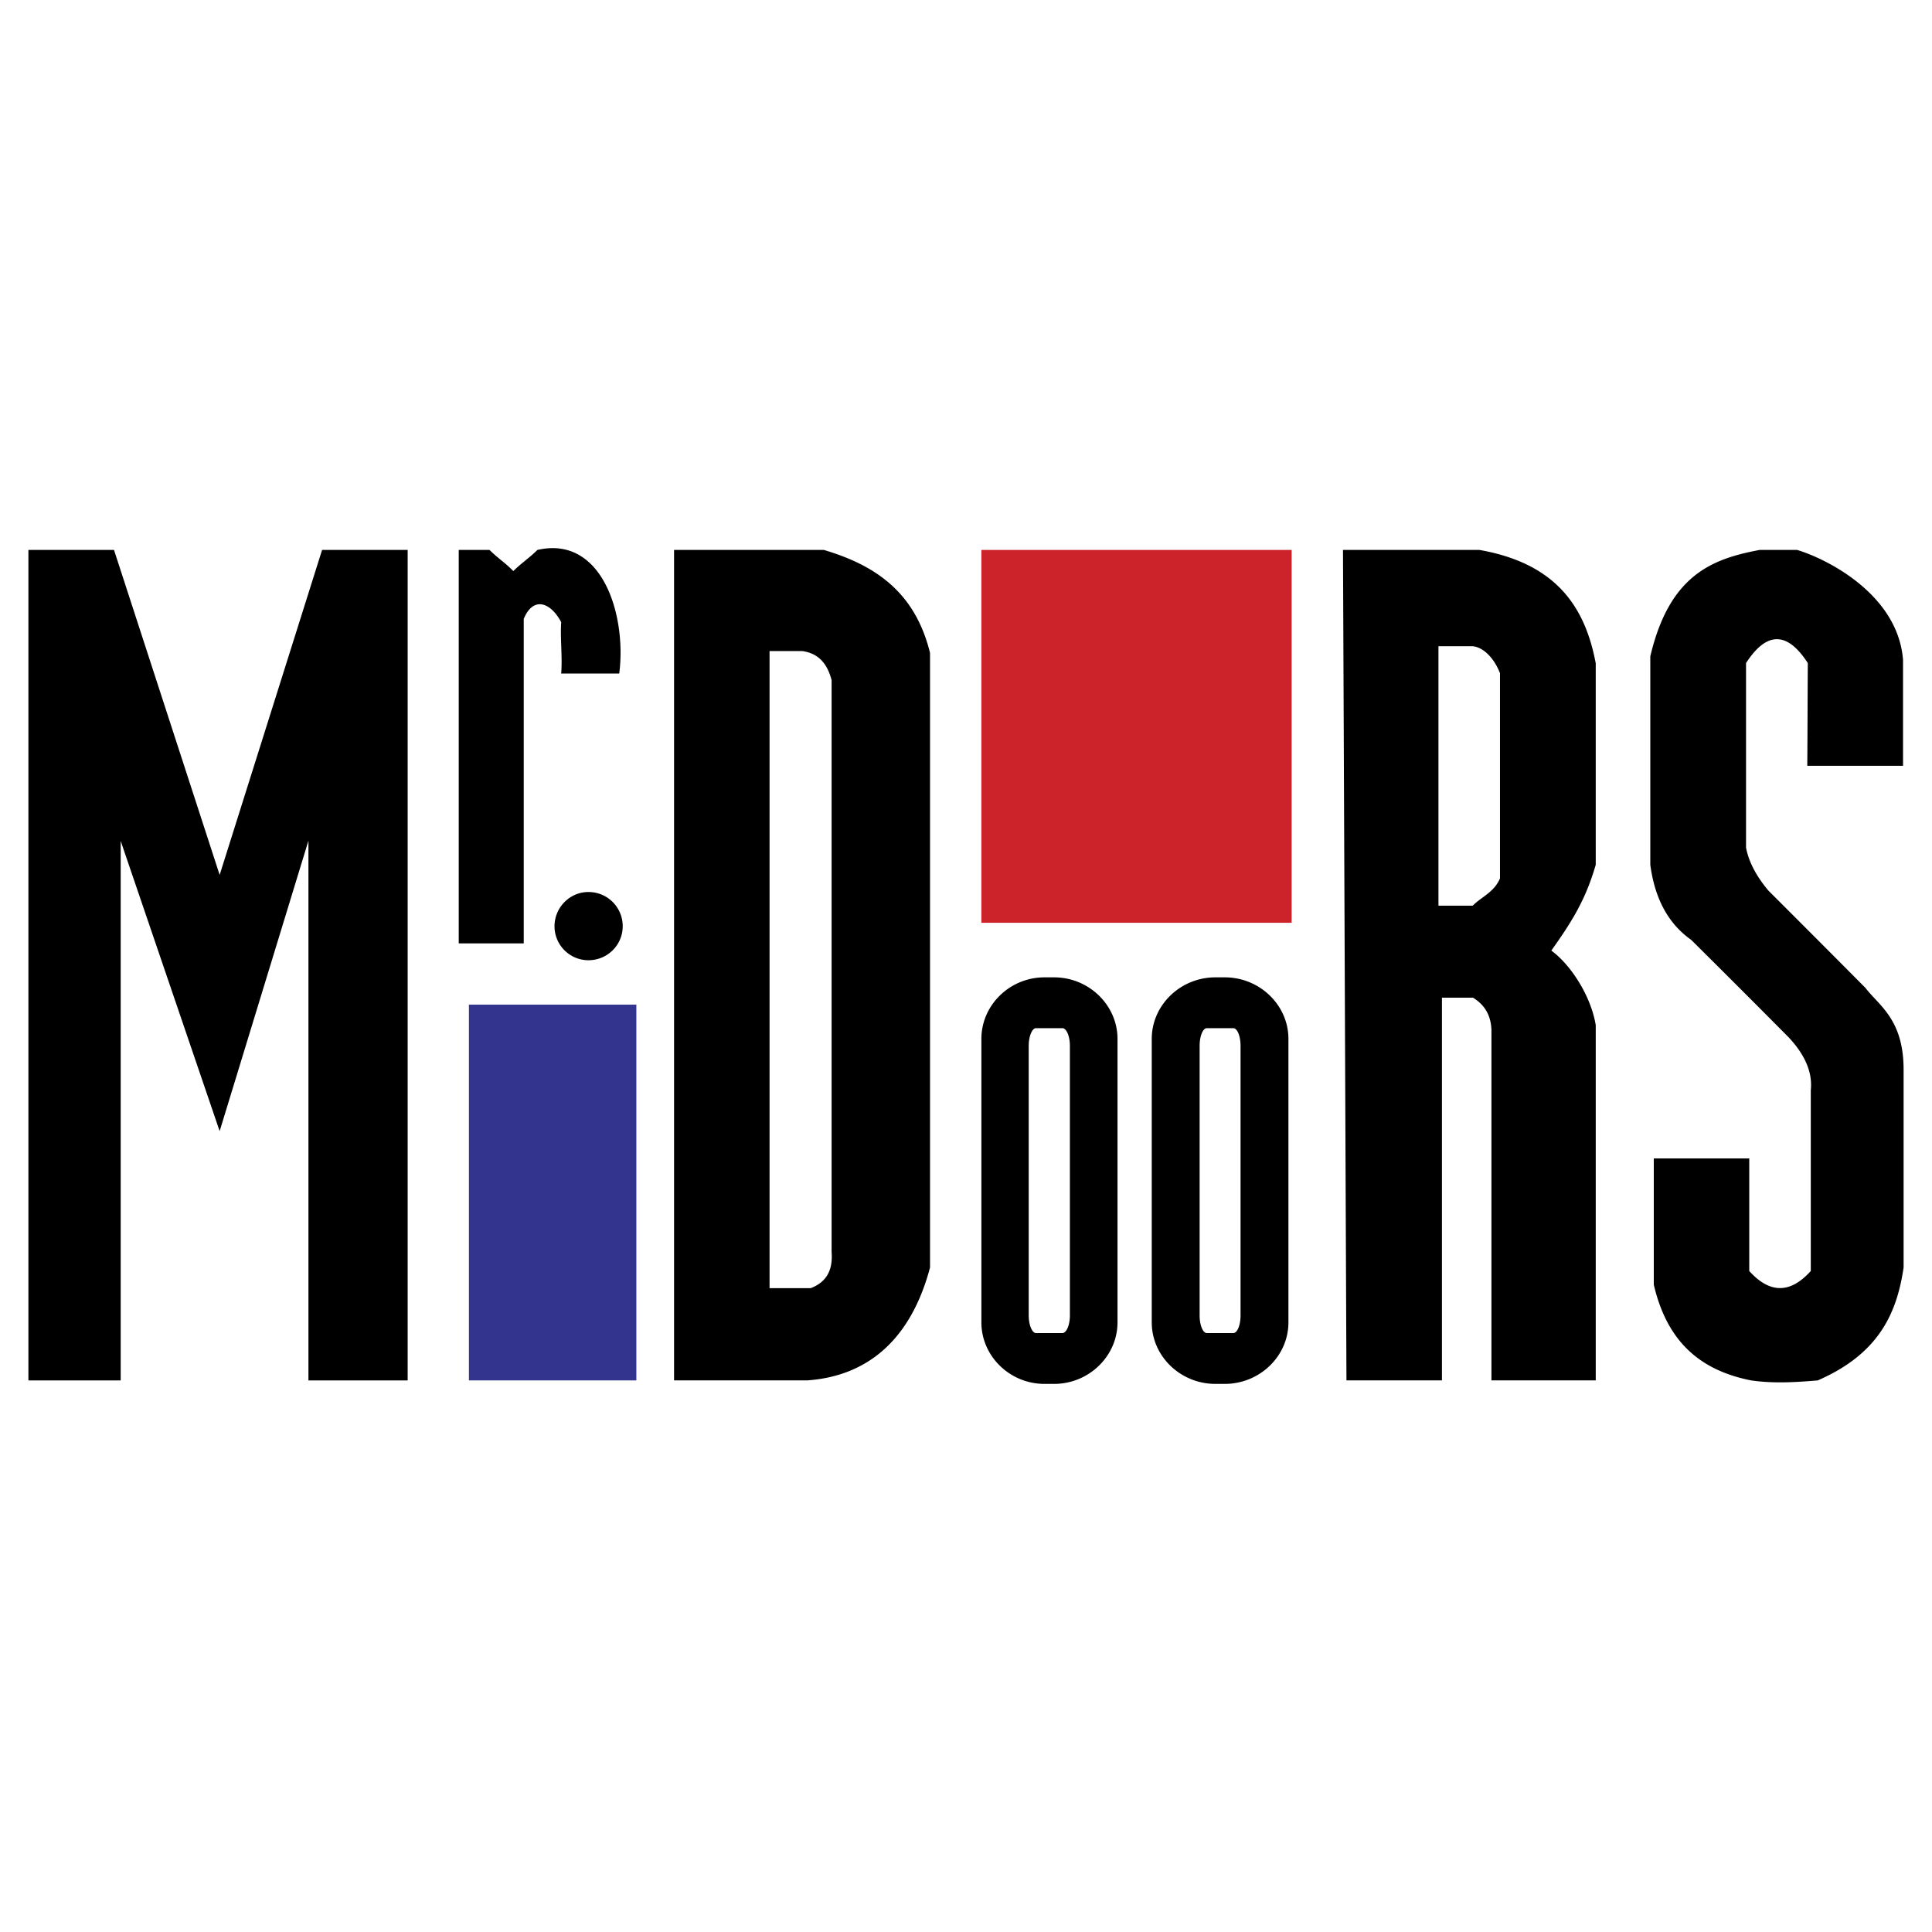
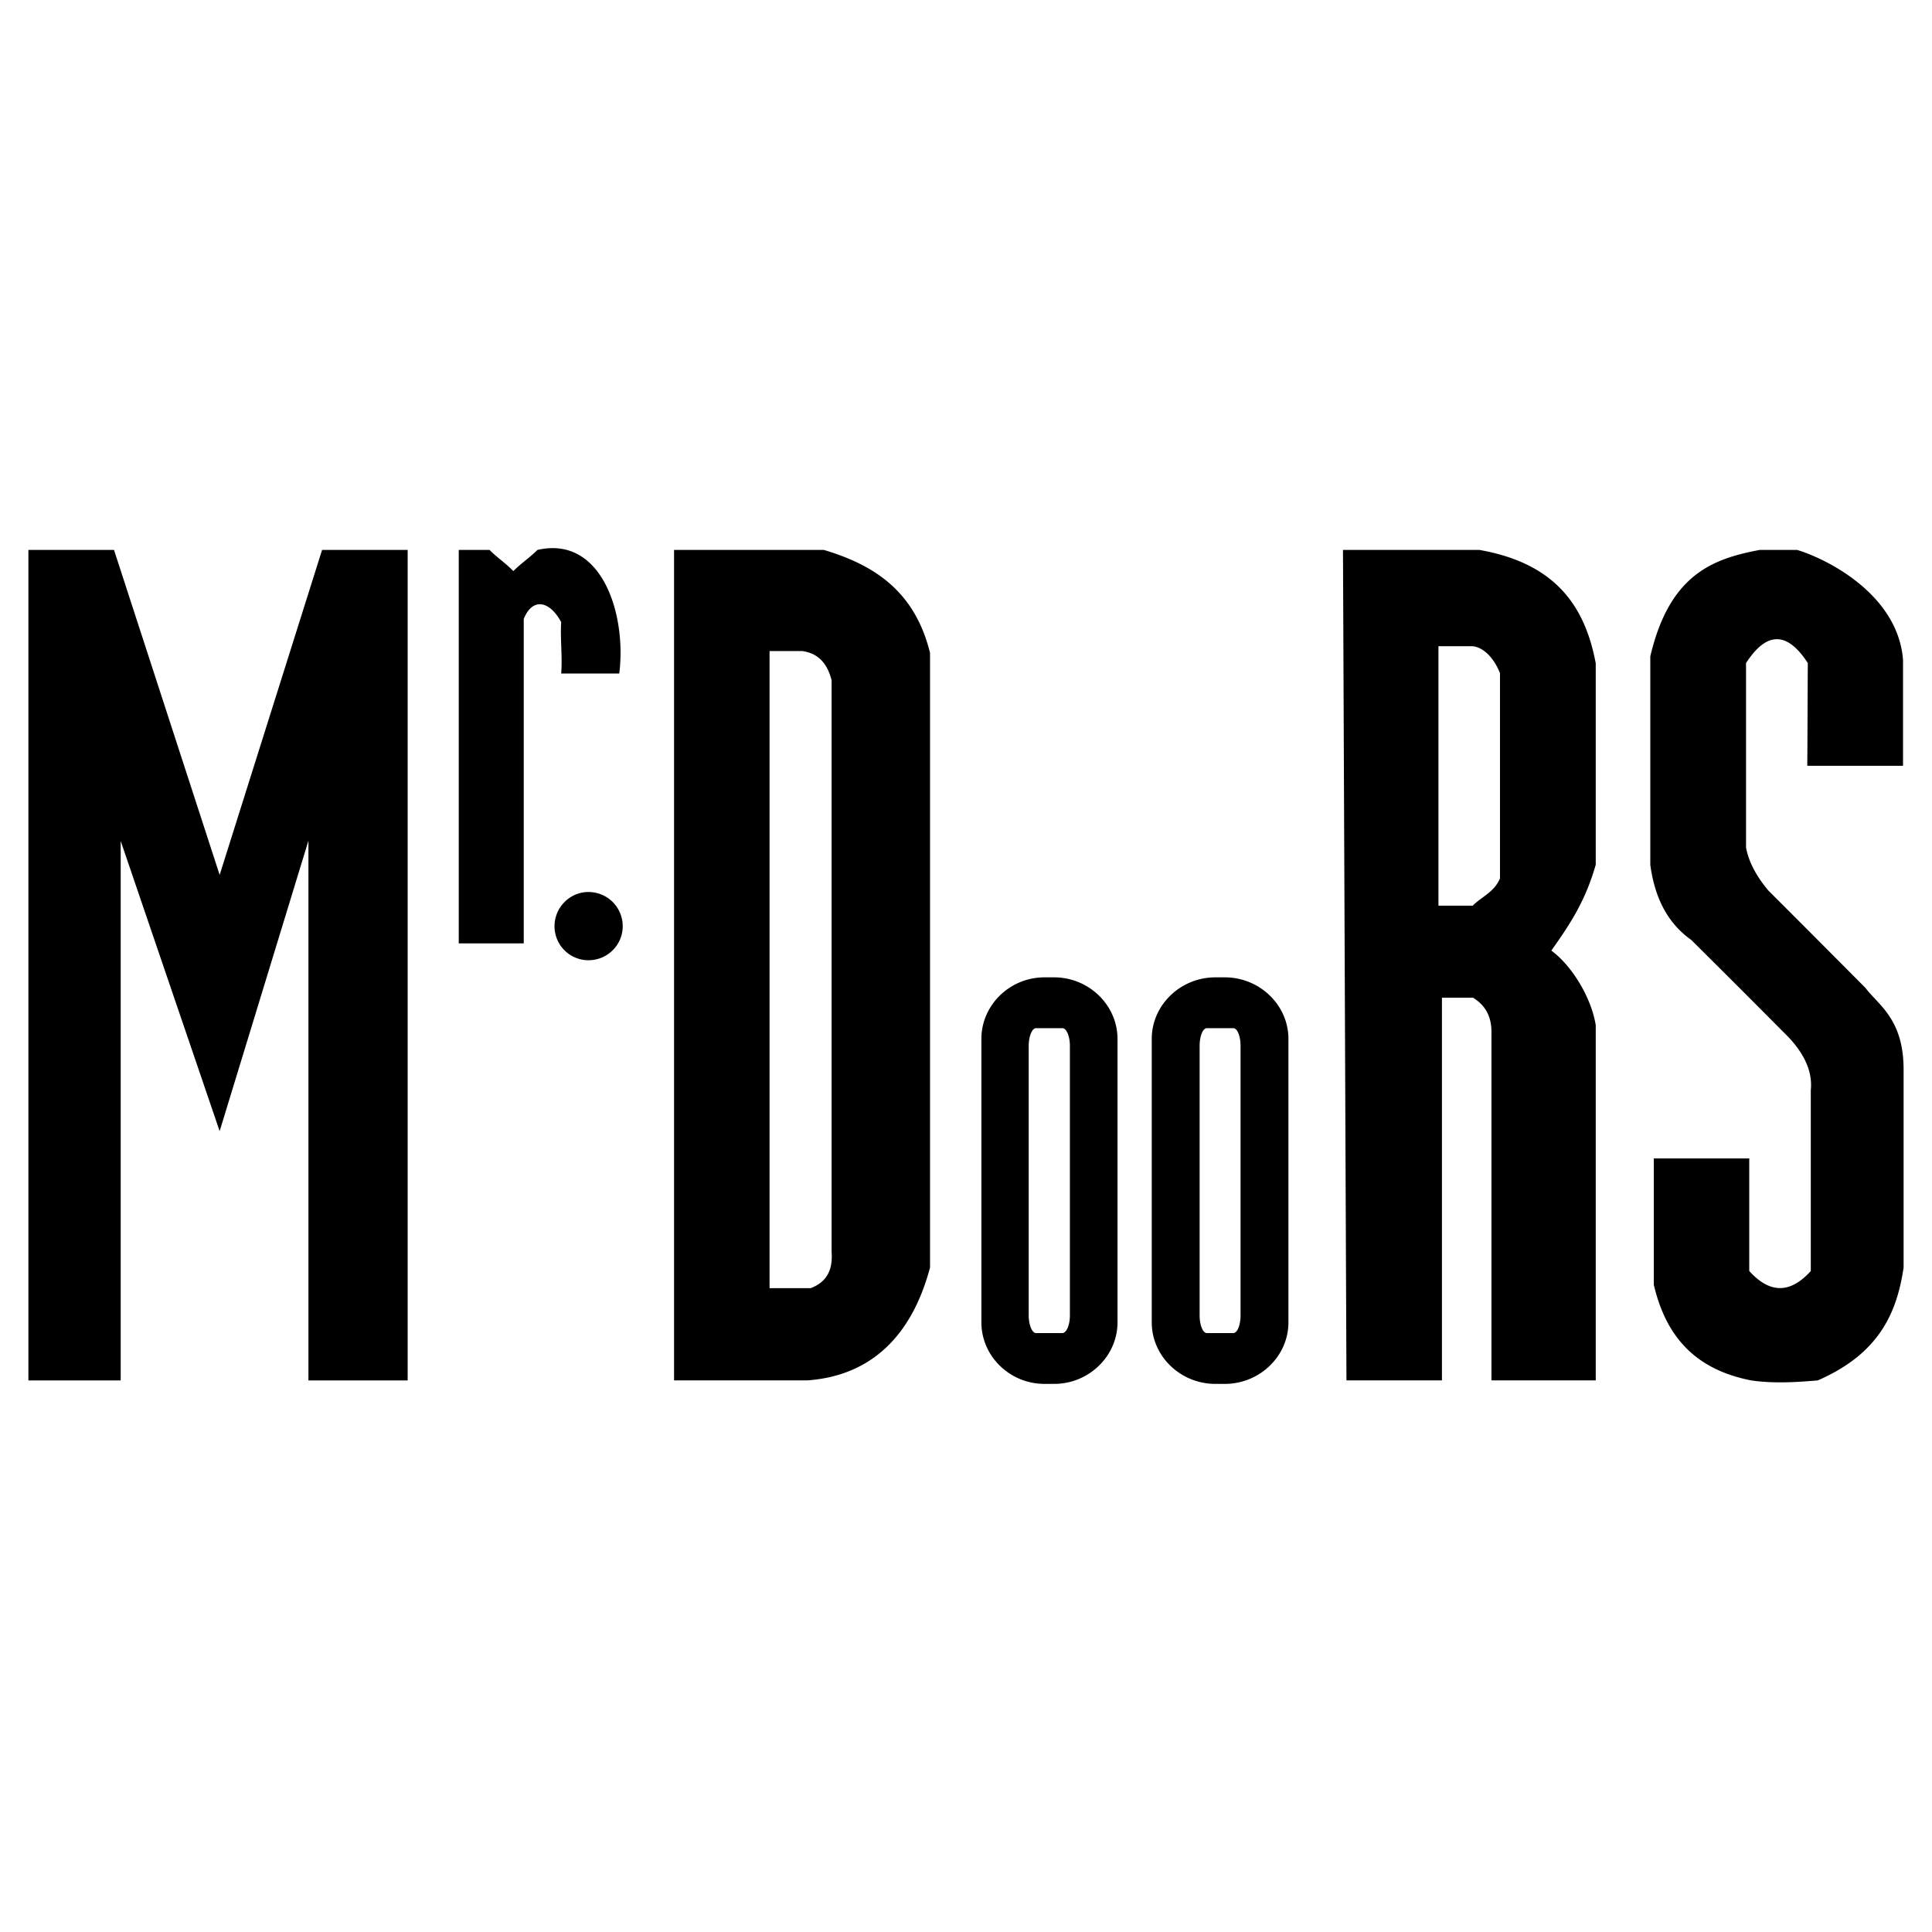
<svg xmlns="http://www.w3.org/2000/svg" xmlns:ns1="http://sodipodi.sourceforge.net/DTD/sodipodi-0.dtd" xmlns:ns2="http://www.inkscape.org/namespaces/inkscape" width="2500" height="2500" viewBox="0 0 192.756 192.756" version="1.1" id="svg12" ns1:docname="mr-doors-logo-svg-vector.svg" ns2:version="1.1.2 (b8e25be833, 2022-02-05)">
  <defs id="defs16" />
  <ns1:namedview id="namedview14" pagecolor="#ffffff" bordercolor="#666666" borderopacity="1.0" ns2:pageshadow="2" ns2:pageopacity="0.0" ns2:pagecheckerboard="0" showgrid="false" ns2:zoom="0.3192" ns2:cx="1248.4336" ns2:cy="1000.9398" ns2:window-width="1920" ns2:window-height="991" ns2:window-x="-9" ns2:window-y="-9" ns2:window-maximized="1" ns2:current-layer="svg12" />
  <g fill-rule="evenodd" clip-rule="evenodd" id="g10">
    <path fill="#ffffff" fill-opacity="0" d="M 0,0 H 192.756 V 192.756 H 0 Z" id="path2" />
    <path d="m 186.105,98.551 a 3172.482,3172.482 0 0 0 -9.688,-9.714 c -1.199,-1.441 -1.947,-2.855 -2.215,-4.27 V 66.155 c 2.055,-3.176 4.109,-3.176 6.164,0 -0.025,3.416 -0.025,6.831 -0.053,10.247 h 9.553 V 65.835 C 189.36,59.324 182.315,55.774 179.3,54.867 h -3.736 c -4.67,0.881 -8.992,2.429 -10.914,10.621 v 20.788 c 0.453,3.416 1.814,5.897 4.084,7.498 3.254,3.229 6.484,6.458 9.713,9.713 1.654,1.762 2.4,3.523 2.215,5.284 v 18.039 c -2.055,2.269 -4.084,2.269 -6.139,0 v -11.234 h -9.525 v 12.595 c 1.254,5.364 4.295,8.486 9.713,9.553 2.215,0.321 4.43,0.188 6.645,0 6.137,-2.668 7.898,-6.75 8.566,-11.26 v -19.747 c 0,-5.044 -2.483,-6.405 -3.817,-8.166 z M 147.6,54.867 h -13.61 l 0.346,82.855 h 9.527 V 99.537 h 3.096 c 1.307,0.801 1.787,1.922 1.842,3.202 v 34.983 h 10.406 v -35.437 c -0.453,-2.828 -2.428,-5.978 -4.43,-7.445 1.922,-2.722 3.389,-4.937 4.43,-8.566 V 66.182 C 158.113,60.312 155.043,56.175 147.6,54.867 Z m 2.054,32.769 c -0.588,1.388 -1.814,1.815 -2.723,2.722 h -3.416 V 64.474 h 3.416 c 1.068,0.106 2.135,1.174 2.723,2.695 z m -27.459,9.874 h -0.933 c -3.496,0 -6.352,2.775 -6.352,6.138 v 28.286 c 0,3.362 2.855,6.137 6.352,6.137 h 0.933 c 3.496,0 6.352,-2.774 6.352,-6.137 v -28.286 c 0,-3.363 -2.856,-6.138 -6.352,-6.138 z m 1.575,33.729 c 0,0.961 -0.32,1.761 -0.721,1.761 h -2.643 c -0.398,0 -0.719,-0.8 -0.719,-1.761 v -26.898 c 0,-0.96 0.32,-1.761 0.719,-1.761 h 2.643 c 0.4,0 0.721,0.801 0.721,1.761 z M 105.17,97.51 h -0.96 c -3.469,0 -6.297,2.775 -6.297,6.138 v 28.286 c 0,3.362 2.828,6.137 6.297,6.137 h 0.96 c 3.469,0 6.324,-2.774 6.324,-6.137 v -28.286 c 0,-3.363 -2.855,-6.138 -6.324,-6.138 z m 1.574,33.729 c 0,0.961 -0.346,1.761 -0.746,1.761 h -2.643 c -0.373,0 -0.721,-0.8 -0.721,-1.761 v -26.898 c 0,-0.96 0.348,-1.761 0.721,-1.761 h 2.643 c 0.4,0 0.746,0.801 0.746,1.761 z M 82.195,54.867 H 67.251 v 82.855 H 80.54 c 6.351,-0.452 10.434,-4.429 12.249,-11.26 V 65.141 C 91.294,59.057 87.319,56.389 82.195,54.867 Z m -1.307,73.651 h -4.11 V 64.955 h 3.256 c 1.334,0.186 2.428,0.934 2.935,2.909 v 57.052 c 0.133,1.787 -0.481,2.987 -2.081,3.602 z M 58.712,88.997 h -0.106 c -1.814,0.054 -3.282,1.575 -3.282,3.416 a 3.39,3.39 0 0 0 3.282,3.389 h 0.106 c 1.895,0 3.416,-1.521 3.416,-3.389 A 3.406,3.406 0 0 0 58.712,88.997 Z M 55.991,67.196 h 5.79 c 0.507,-3.87 -0.427,-8.913 -3.175,-11.234 -1.255,-1.067 -2.909,-1.574 -4.99,-1.094 -0.801,0.801 -1.601,1.308 -2.401,2.108 -0.774,-0.801 -1.575,-1.308 -2.375,-2.108 h -3.07 v 39.253 h 6.484 V 61.752 c 0.908,-2.241 2.642,-1.734 3.736,0.32 -0.106,1.708 0.134,3.416 10e-4,5.124 z M 21.915,87.29 11.374,54.867 h -8.54 v 82.856 h 9.207 V 83.9 l 9.874,28.954 8.858,-28.98 v 53.849 h 9.9 V 54.867 h -8.539 z" id="path4" />
-     <path fill="#cc2229" d="m 97.912,54.867 h 30.955 V 92.066 H 97.912 Z" id="path6" />
-     <path fill="#33348e" d="m 46.785,100.231 h 16.704 v 37.492 H 46.785 Z" id="path8" />
  </g>
</svg>